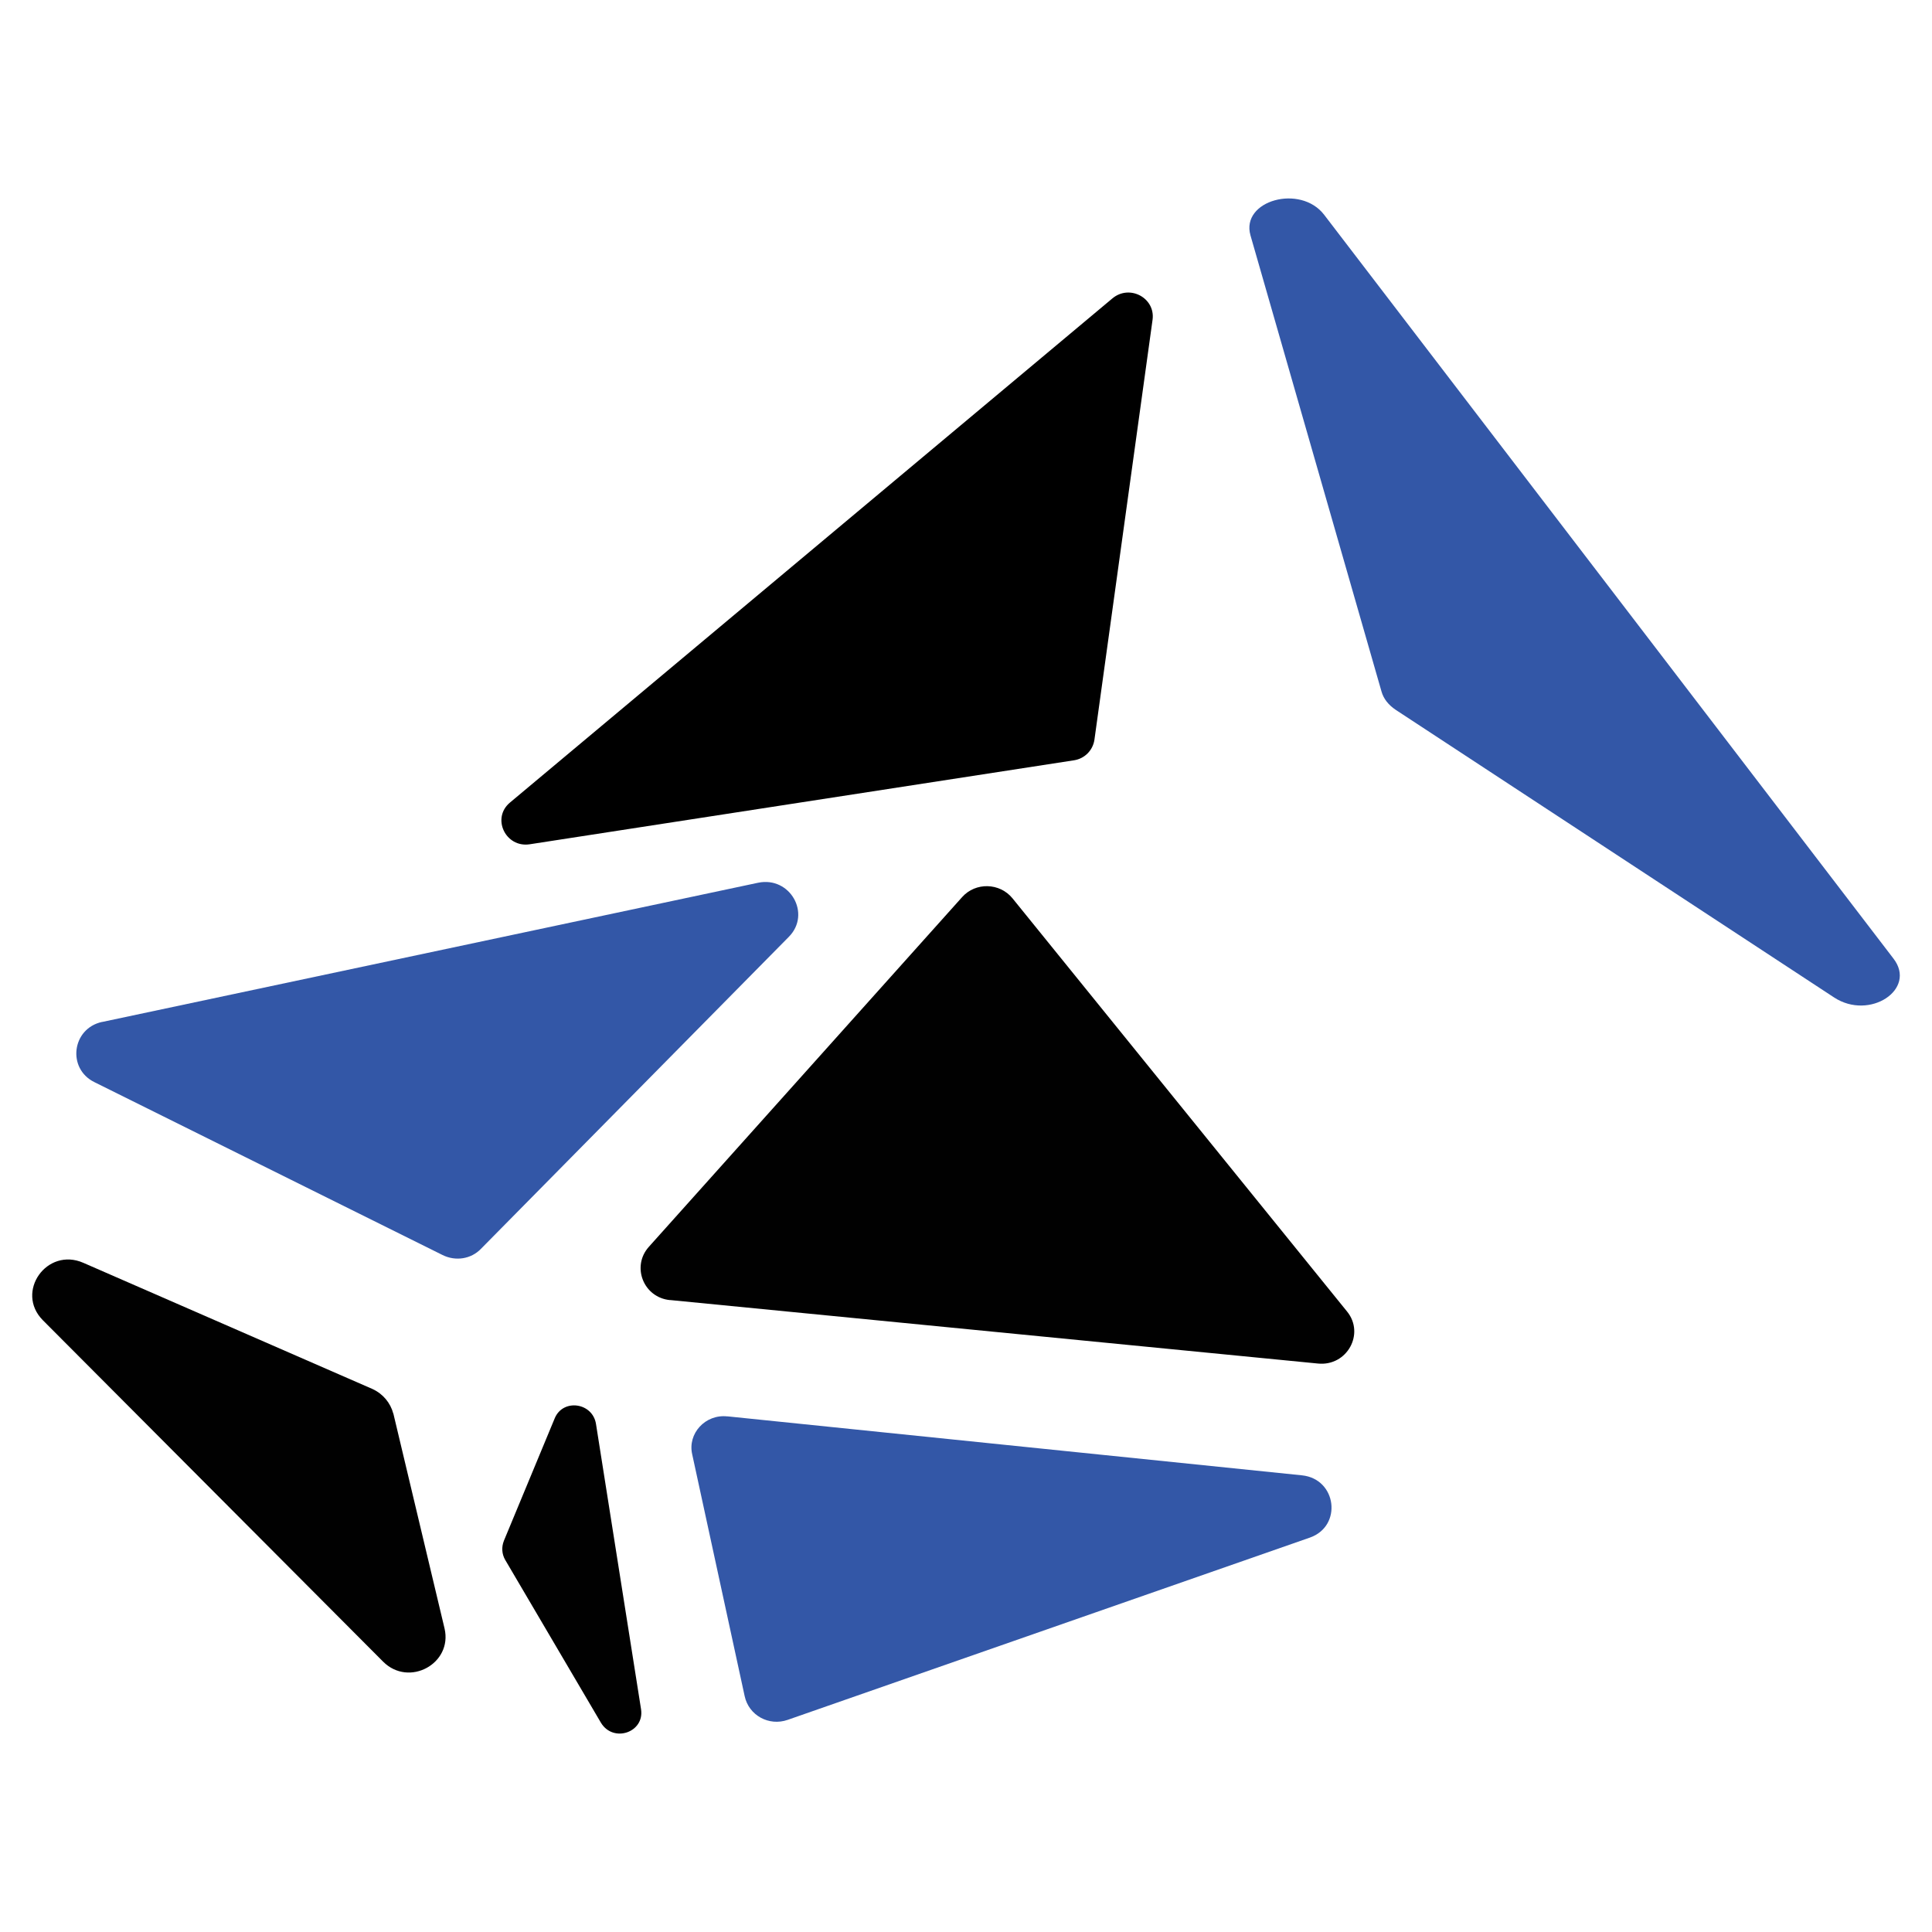
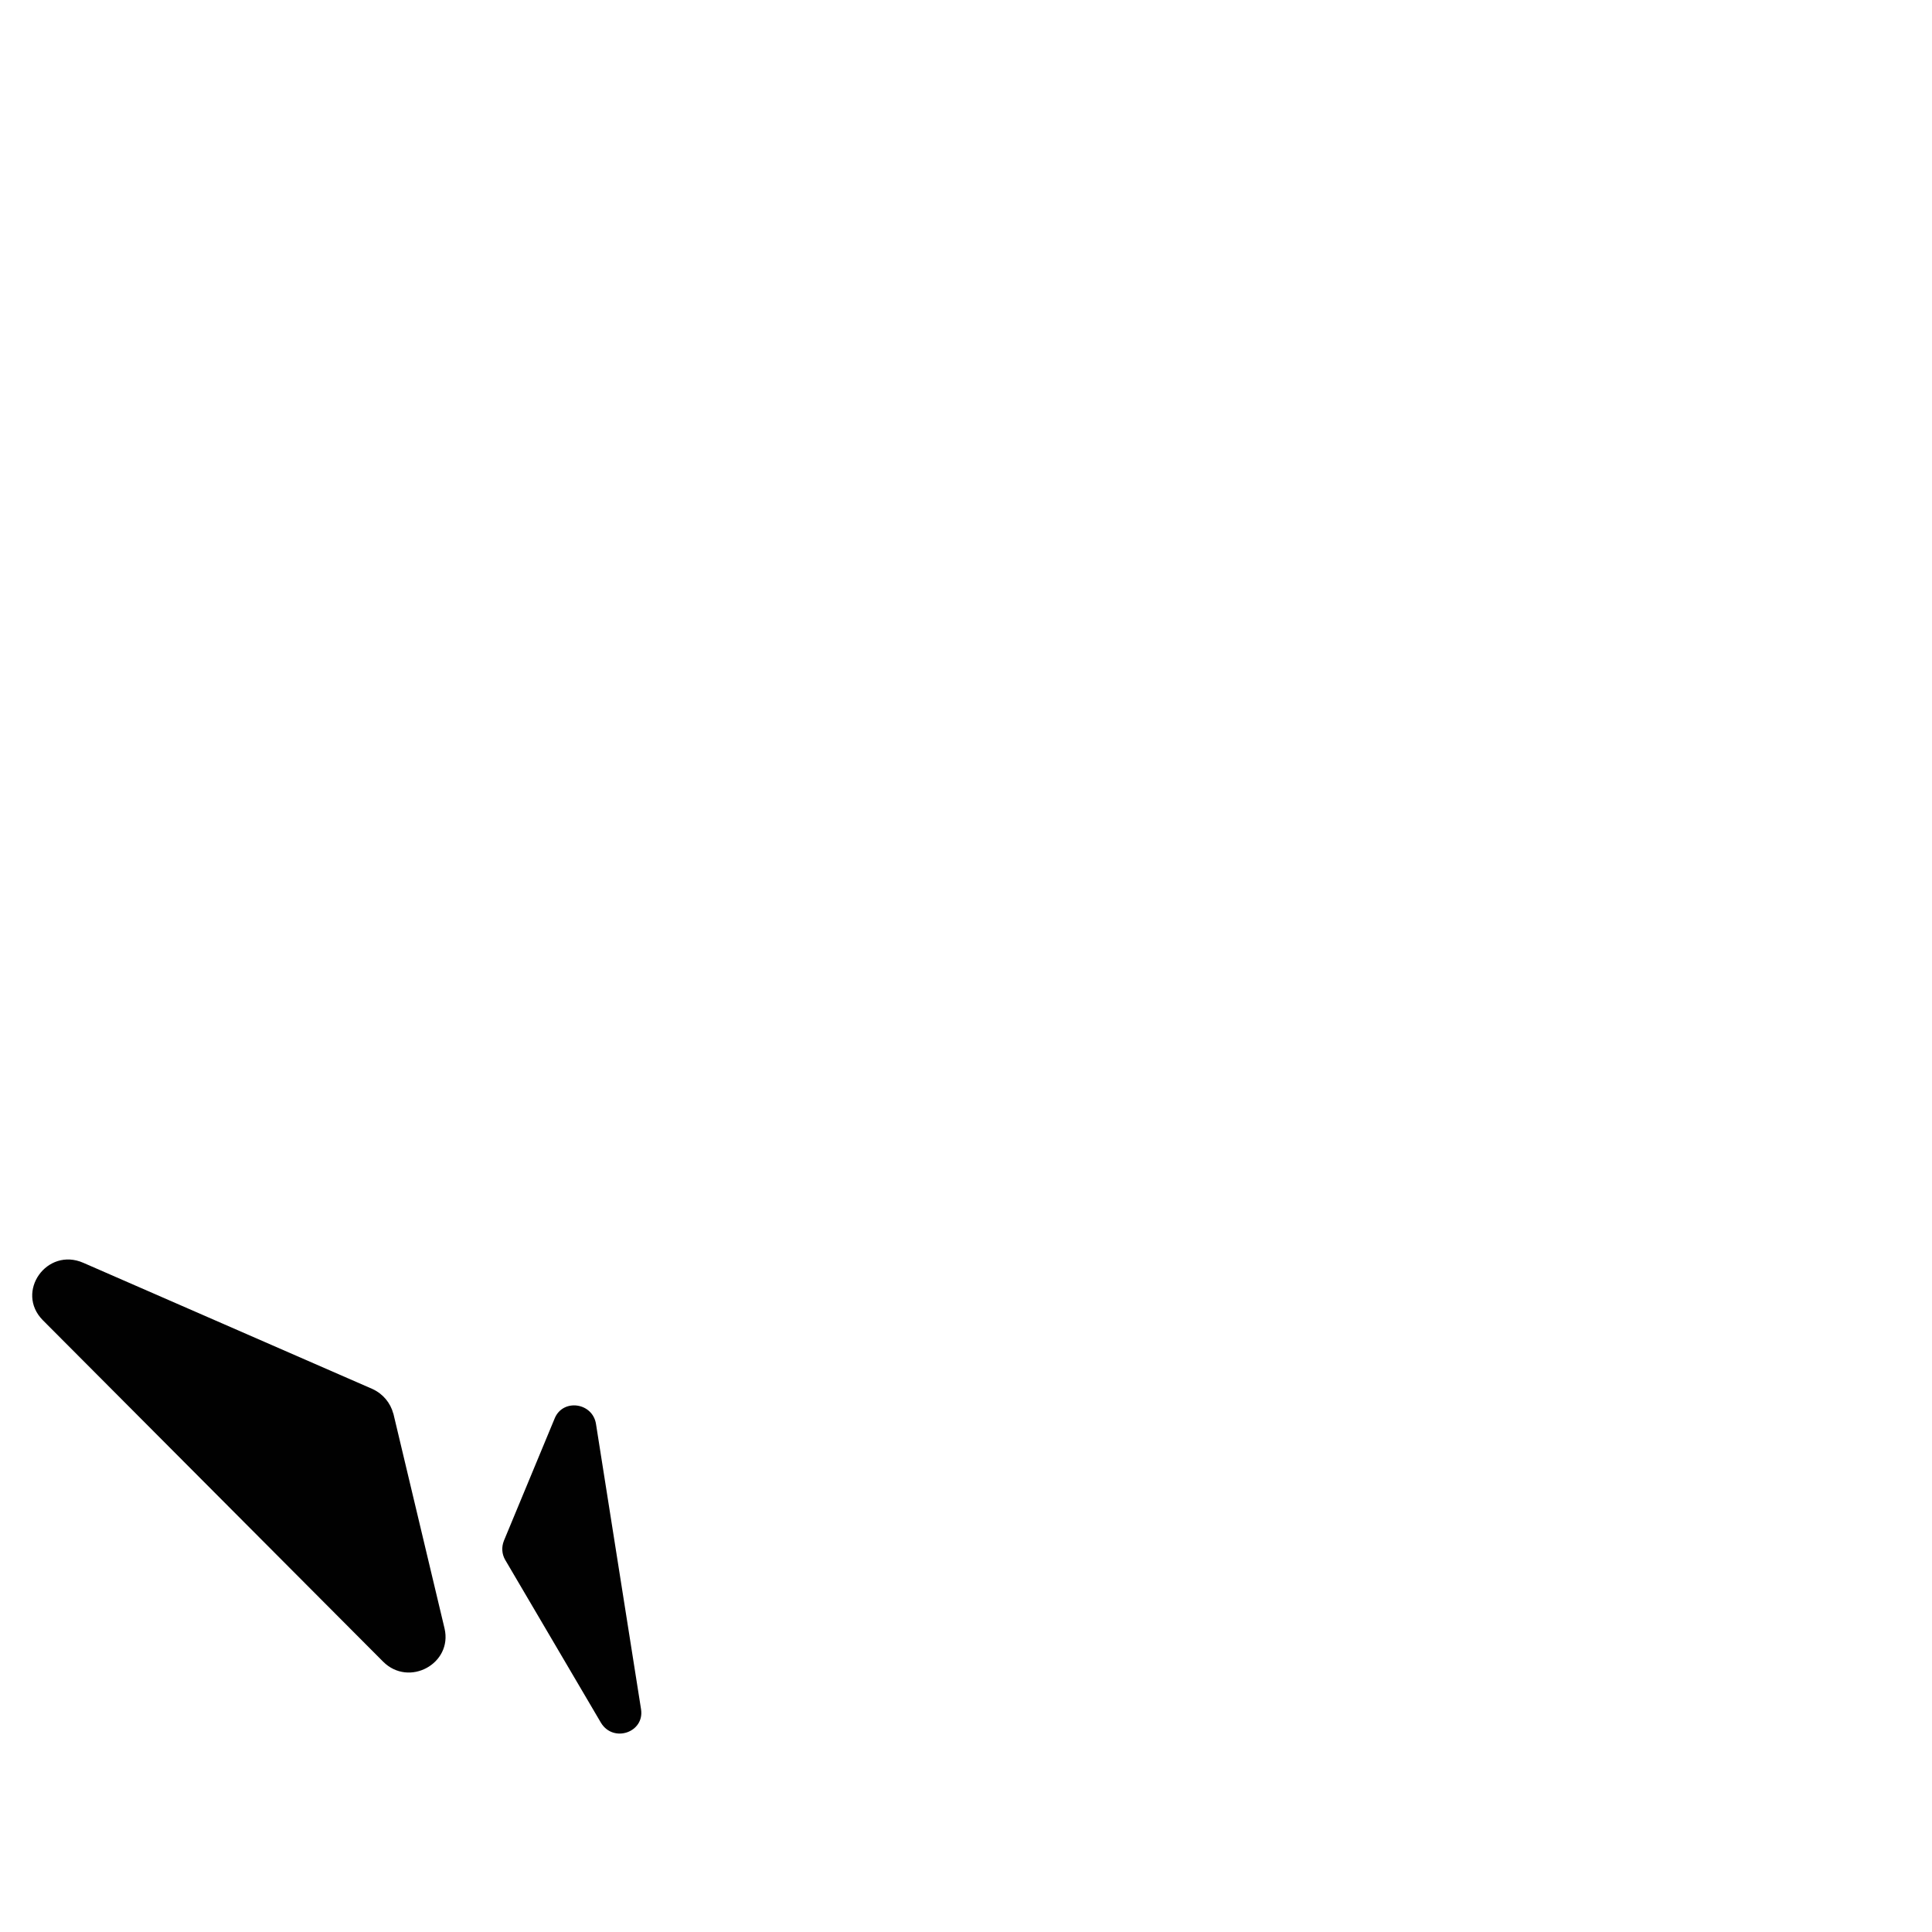
<svg xmlns="http://www.w3.org/2000/svg" id="Layer_1" viewBox="0 0 300 300">
  <defs>
    <style>.cls-1{fill:#010101;}.cls-2{fill:#3357a7;}</style>
  </defs>
-   <path d="M172.74,46.33l-93.54,78.28c-2.92,2.42-.7,7.06,3.05,6.49l84.51-13.04c1.65-.25,2.93-1.53,3.18-3.18l9.03-65.24c.45-3.37-3.56-5.53-6.23-3.31Z" />
-   <path class="cls-2" d="M205.62,33.36l88.39,115.48c3.69,4.77-3.69,9.67-9.22,6.04l-68.04-44.64c-1.14-.76-1.91-1.72-2.23-2.86l-20.35-70.84c-1.53-5.41,7.76-8.01,11.45-3.18Z" />
-   <path class="cls-1" d="M104.06,201.87l100.6,9.86c4.51.45,7.31-4.64,4.51-8.08l-51.95-64.16c-1.97-2.42-5.72-2.54-7.82-.19l-48.65,54.31c-2.73,3.05-.83,7.89,3.31,8.27Z" />
-   <path class="cls-2" d="M15.86,158.69l101.87-21.62c4.96-1.02,8.27,4.83,4.77,8.39l-47.82,48.46c-1.53,1.59-3.94,1.97-5.98.95l-54.05-26.84c-4.26-2.1-3.5-8.33,1.21-9.35Z" />
  <path class="cls-1" d="M61.08,219.49l7.95,33.38c1.27,5.47-5.53,9.16-9.54,5.15L6.64,204.99c-4.32-4.39.64-11.38,6.3-8.9l44.89,19.59c1.65.76,2.8,2.16,3.24,3.82Z" />
  <path class="cls-1" d="M78.24,239.26l7.89-19.01c1.27-3.12,5.91-2.48,6.42.89l6.99,44.26c.57,3.62-4.32,5.28-6.23,2.1l-14.88-25.31c-.51-.89-.57-1.97-.19-2.92Z" />
-   <path class="cls-2" d="M112.96,219.93l89.22,9.16c5.4.57,6.3,7.89,1.21,9.67l-81.08,28.3c-2.92,1.02-6.04-.7-6.68-3.69l-8.14-37.52c-.76-3.24,2.03-6.3,5.47-5.91Z" />
</svg>